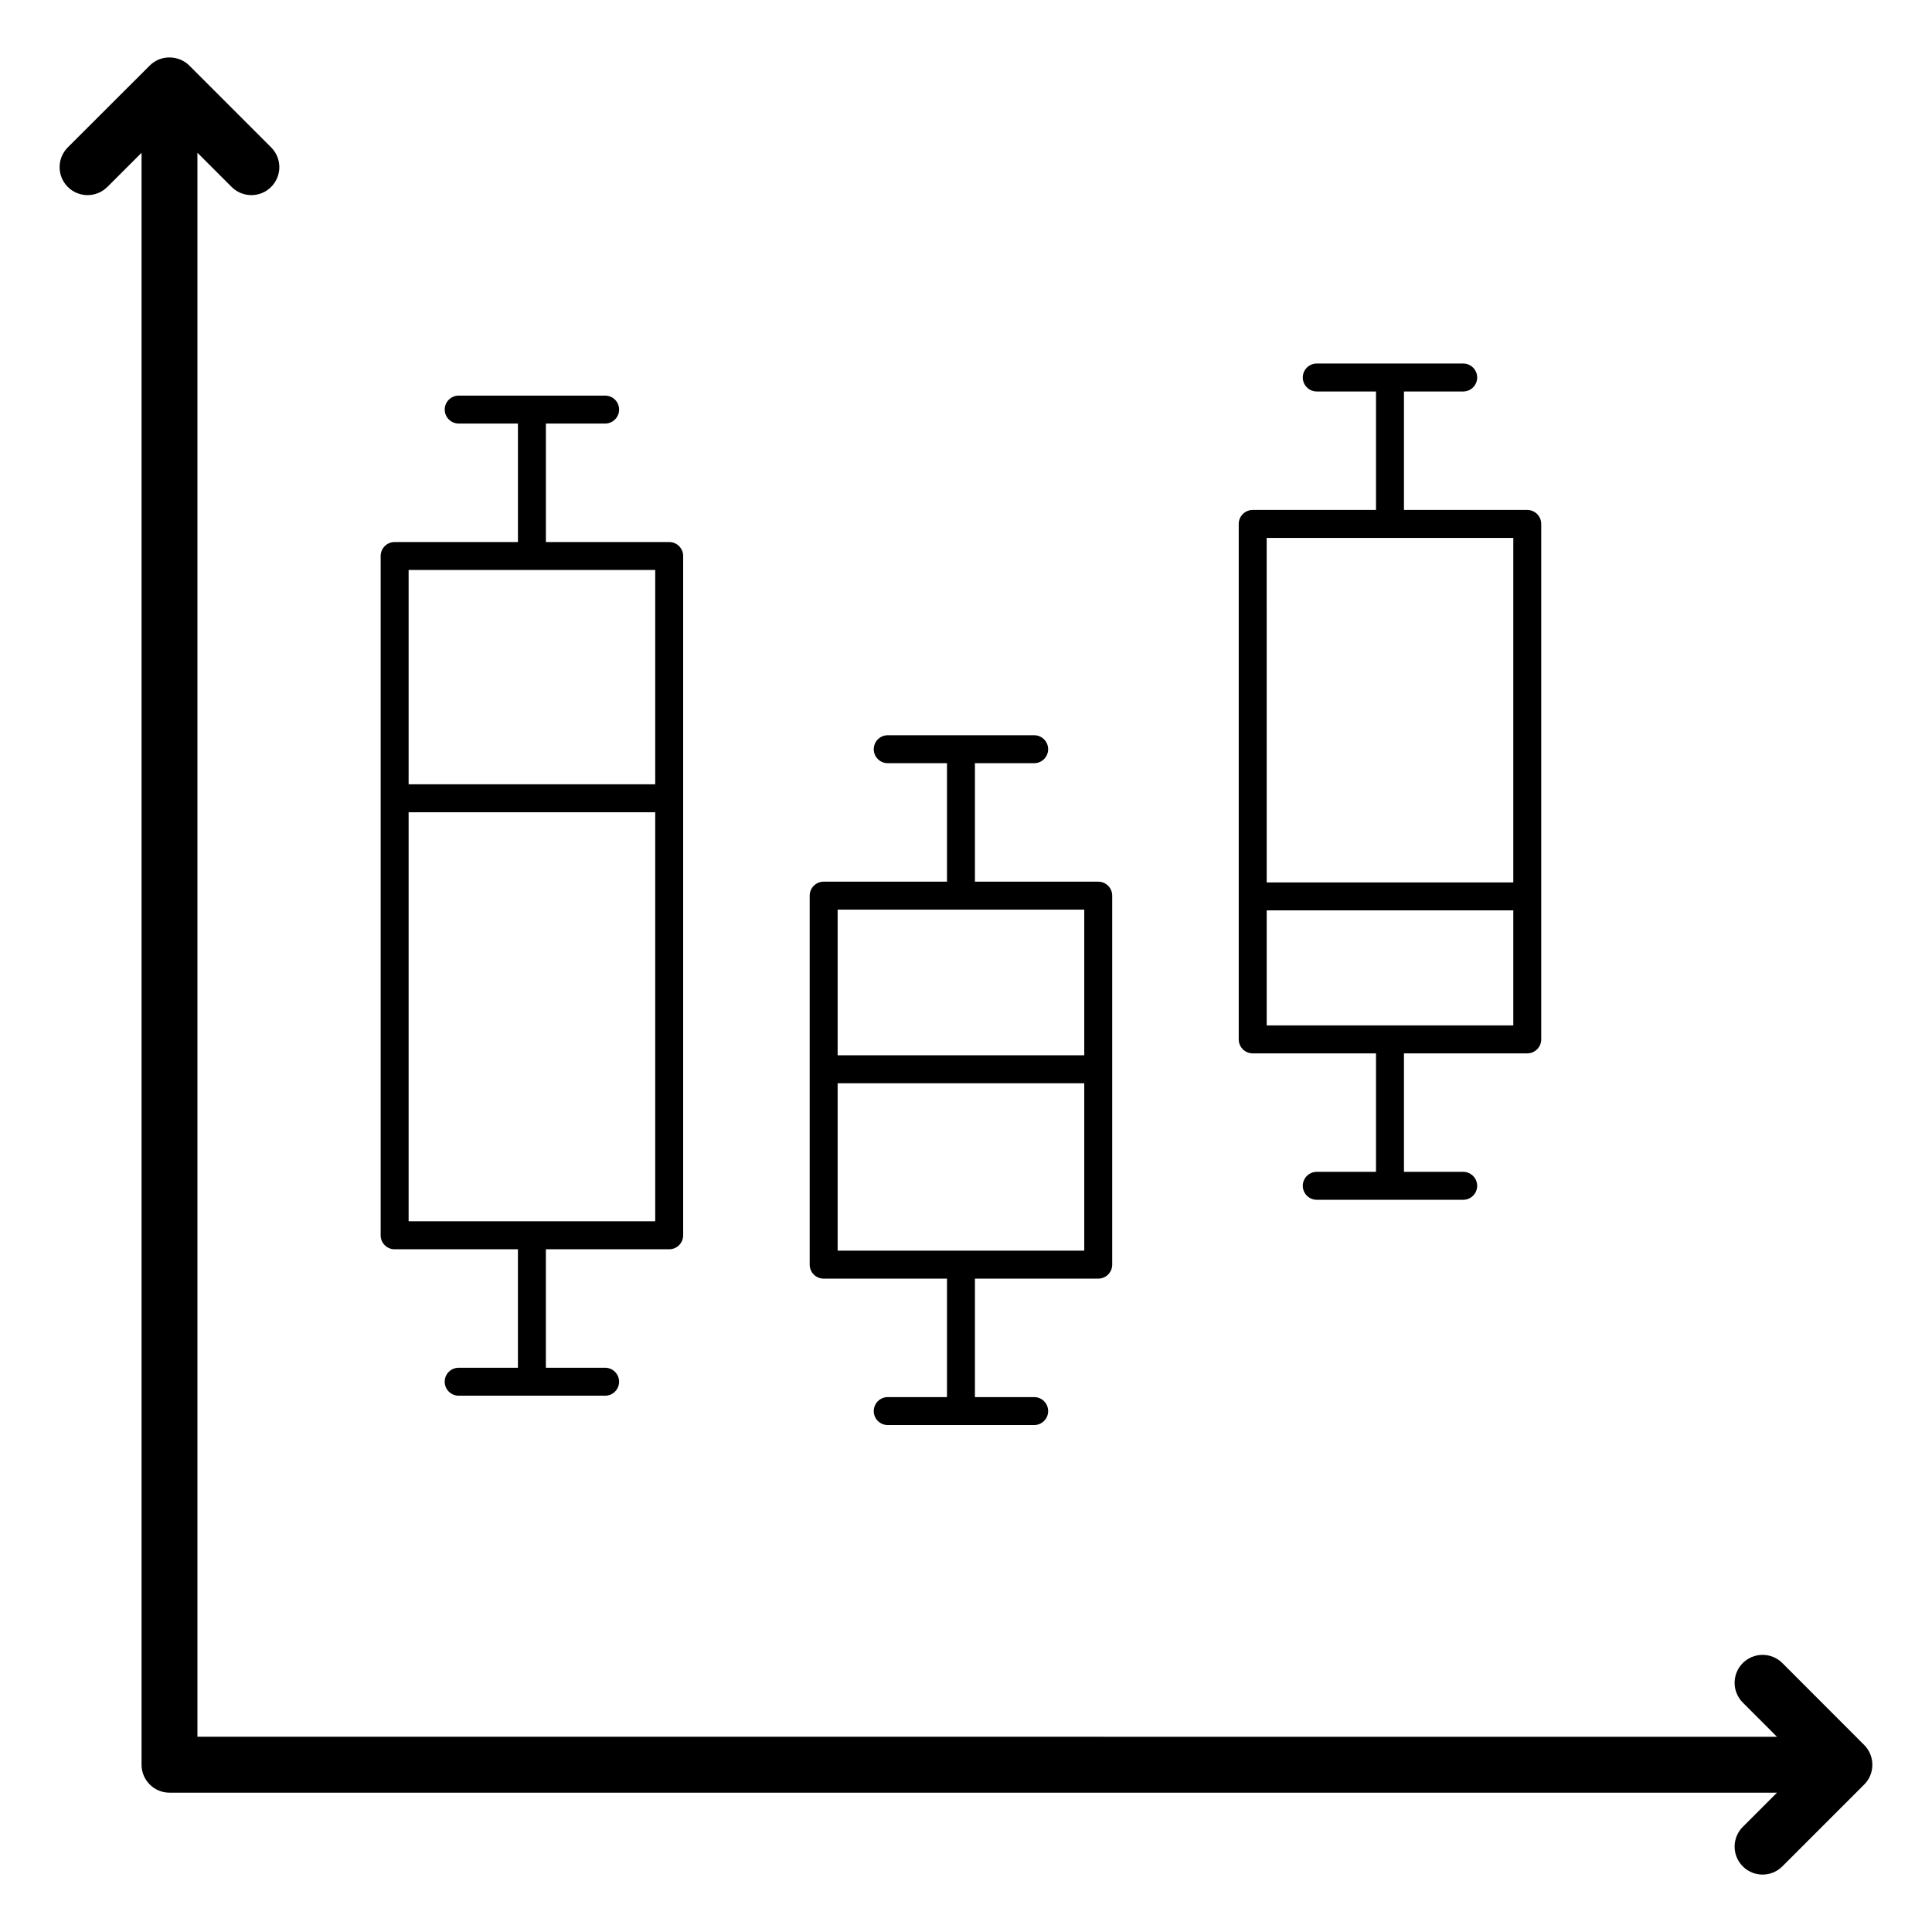
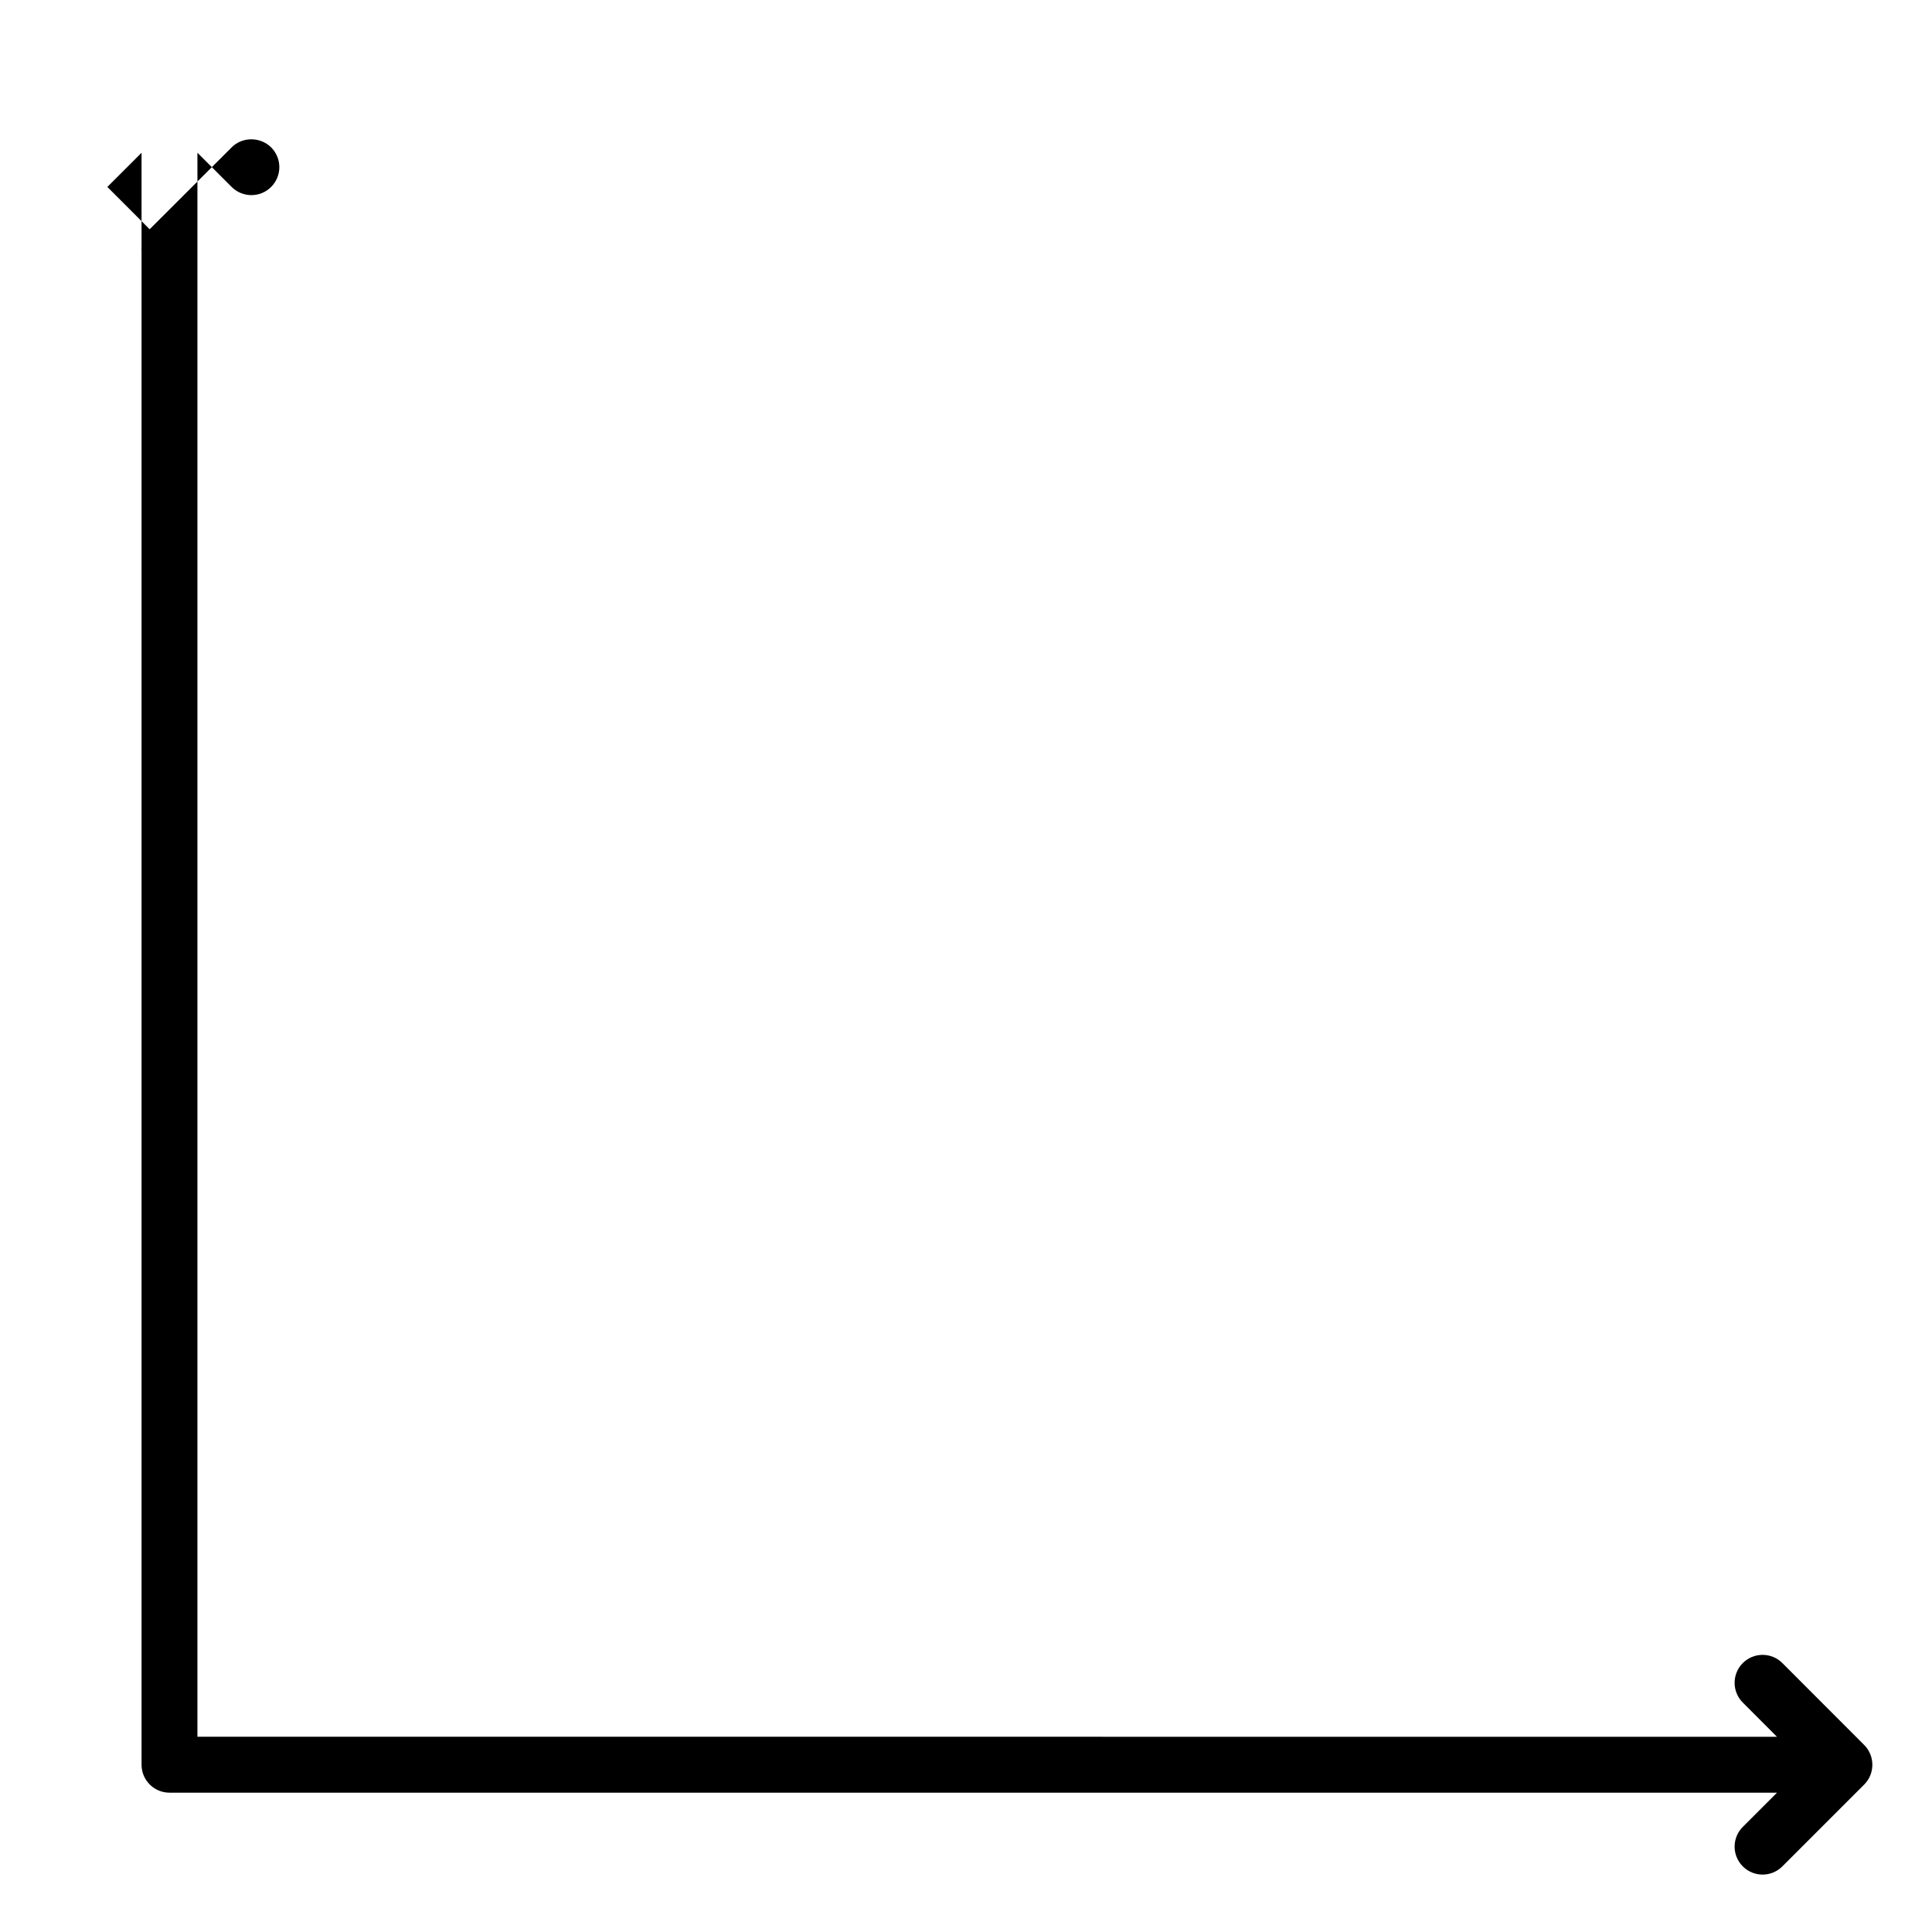
<svg xmlns="http://www.w3.org/2000/svg" fill="#000000" width="800px" height="800px" version="1.1" viewBox="144 144 512 512">
  <g>
-     <path d="m172.45 193.54 9.062-9.051v427.18c0 4.09 3.316 7.41 7.41 7.41h426l-9.059 9.059c-2.894 2.894-2.894 7.582 0 10.477 2.894 2.894 7.582 2.894 10.477 0l21.695-21.695c2.934-2.934 2.832-7.684-0.035-10.512l-21.656-21.676c-2.894-2.902-7.586-2.894-10.48-0.008-2.894 2.894-2.898 7.582-0.004 10.477l9.051 9.062-418.59-0.004v-419.78l9.059 9.059c2.894 2.894 7.586 2.894 10.477 0 2.894-2.894 2.894-7.582 0-10.477l-21.695-21.695c-2.738-2.738-7.523-2.984-10.508 0.031l-21.684 21.66c-2.894 2.891-2.898 7.582-0.008 10.477 2.879 2.887 7.566 2.914 10.48 0.008z" />
-     <path d="m248.58 475.07h32.676v31.398h-15.699c-2.047 0-3.703 1.656-3.703 3.703s1.66 3.703 3.703 3.703h38.805c2.047 0 3.703-1.656 3.703-3.703s-1.66-3.703-3.703-3.703h-15.699v-31.398h32.68c2.047 0 3.703-1.656 3.703-3.703v-180.02c0-2.047-1.66-3.703-3.703-3.703h-32.676v-31.398h15.699c2.047 0 3.703-1.656 3.703-3.703s-1.66-3.703-3.703-3.703h-38.805c-2.047 0-3.703 1.656-3.703 3.703s1.66 3.703 3.703 3.703h15.699v31.398h-32.676c-2.047 0-3.703 1.656-3.703 3.703v180.02 0.004c-0.004 2.047 1.656 3.703 3.699 3.703zm69.059-7.414h-65.352v-108.4h65.352zm0-172.61v56.801h-65.352v-56.801z" />
-     <path d="m362.28 482.85h32.68v31.398h-15.699c-2.047 0-3.703 1.656-3.703 3.703s1.66 3.703 3.703 3.703h38.805c2.047 0 3.703-1.656 3.703-3.703s-1.66-3.703-3.703-3.703h-15.699v-31.398h32.676c2.047 0 3.703-1.656 3.703-3.703v-97.793c0-2.047-1.66-3.703-3.703-3.703h-32.676v-31.398h15.699c2.047 0 3.703-1.656 3.703-3.703s-1.66-3.703-3.703-3.703h-38.805c-2.047 0-3.703 1.656-3.703 3.703s1.66 3.703 3.703 3.703h15.699v31.398h-32.68c-2.047 0-3.703 1.656-3.703 3.703v97.793c0 2.047 1.656 3.703 3.703 3.703zm3.703-7.41v-44.363h65.355v44.363zm0-90.383h65.355v38.609h-65.355z" />
-     <path d="m475.98 423.15h32.676v31.398h-15.699c-2.047 0-3.703 1.656-3.703 3.703s1.66 3.703 3.703 3.703h38.805c2.047 0 3.703-1.656 3.703-3.703s-1.66-3.703-3.703-3.703h-15.699v-31.398h32.676c2.047 0 3.703-1.656 3.703-3.703v-136.6c0-2.047-1.66-3.703-3.703-3.703h-32.676v-31.398h15.699c2.047 0 3.703-1.656 3.703-3.703 0-2.047-1.66-3.703-3.703-3.703h-38.805c-2.047 0-3.703 1.656-3.703 3.703 0 2.047 1.66 3.703 3.703 3.703h15.699v31.398h-32.676c-2.047 0-3.703 1.656-3.703 3.703v136.6c0 2.047 1.656 3.703 3.703 3.703zm69.059-7.41h-65.352v-30.48h65.352zm0-129.19v91.301h-65.352l-0.004-91.301z" />
+     <path d="m172.45 193.54 9.062-9.051v427.18c0 4.09 3.316 7.41 7.41 7.41h426l-9.059 9.059c-2.894 2.894-2.894 7.582 0 10.477 2.894 2.894 7.582 2.894 10.477 0l21.695-21.695c2.934-2.934 2.832-7.684-0.035-10.512l-21.656-21.676c-2.894-2.902-7.586-2.894-10.48-0.008-2.894 2.894-2.898 7.582-0.004 10.477l9.051 9.062-418.59-0.004v-419.78l9.059 9.059c2.894 2.894 7.586 2.894 10.477 0 2.894-2.894 2.894-7.582 0-10.477c-2.738-2.738-7.523-2.984-10.508 0.031l-21.684 21.66c-2.894 2.891-2.898 7.582-0.008 10.477 2.879 2.887 7.566 2.914 10.48 0.008z" />
  </g>
</svg>